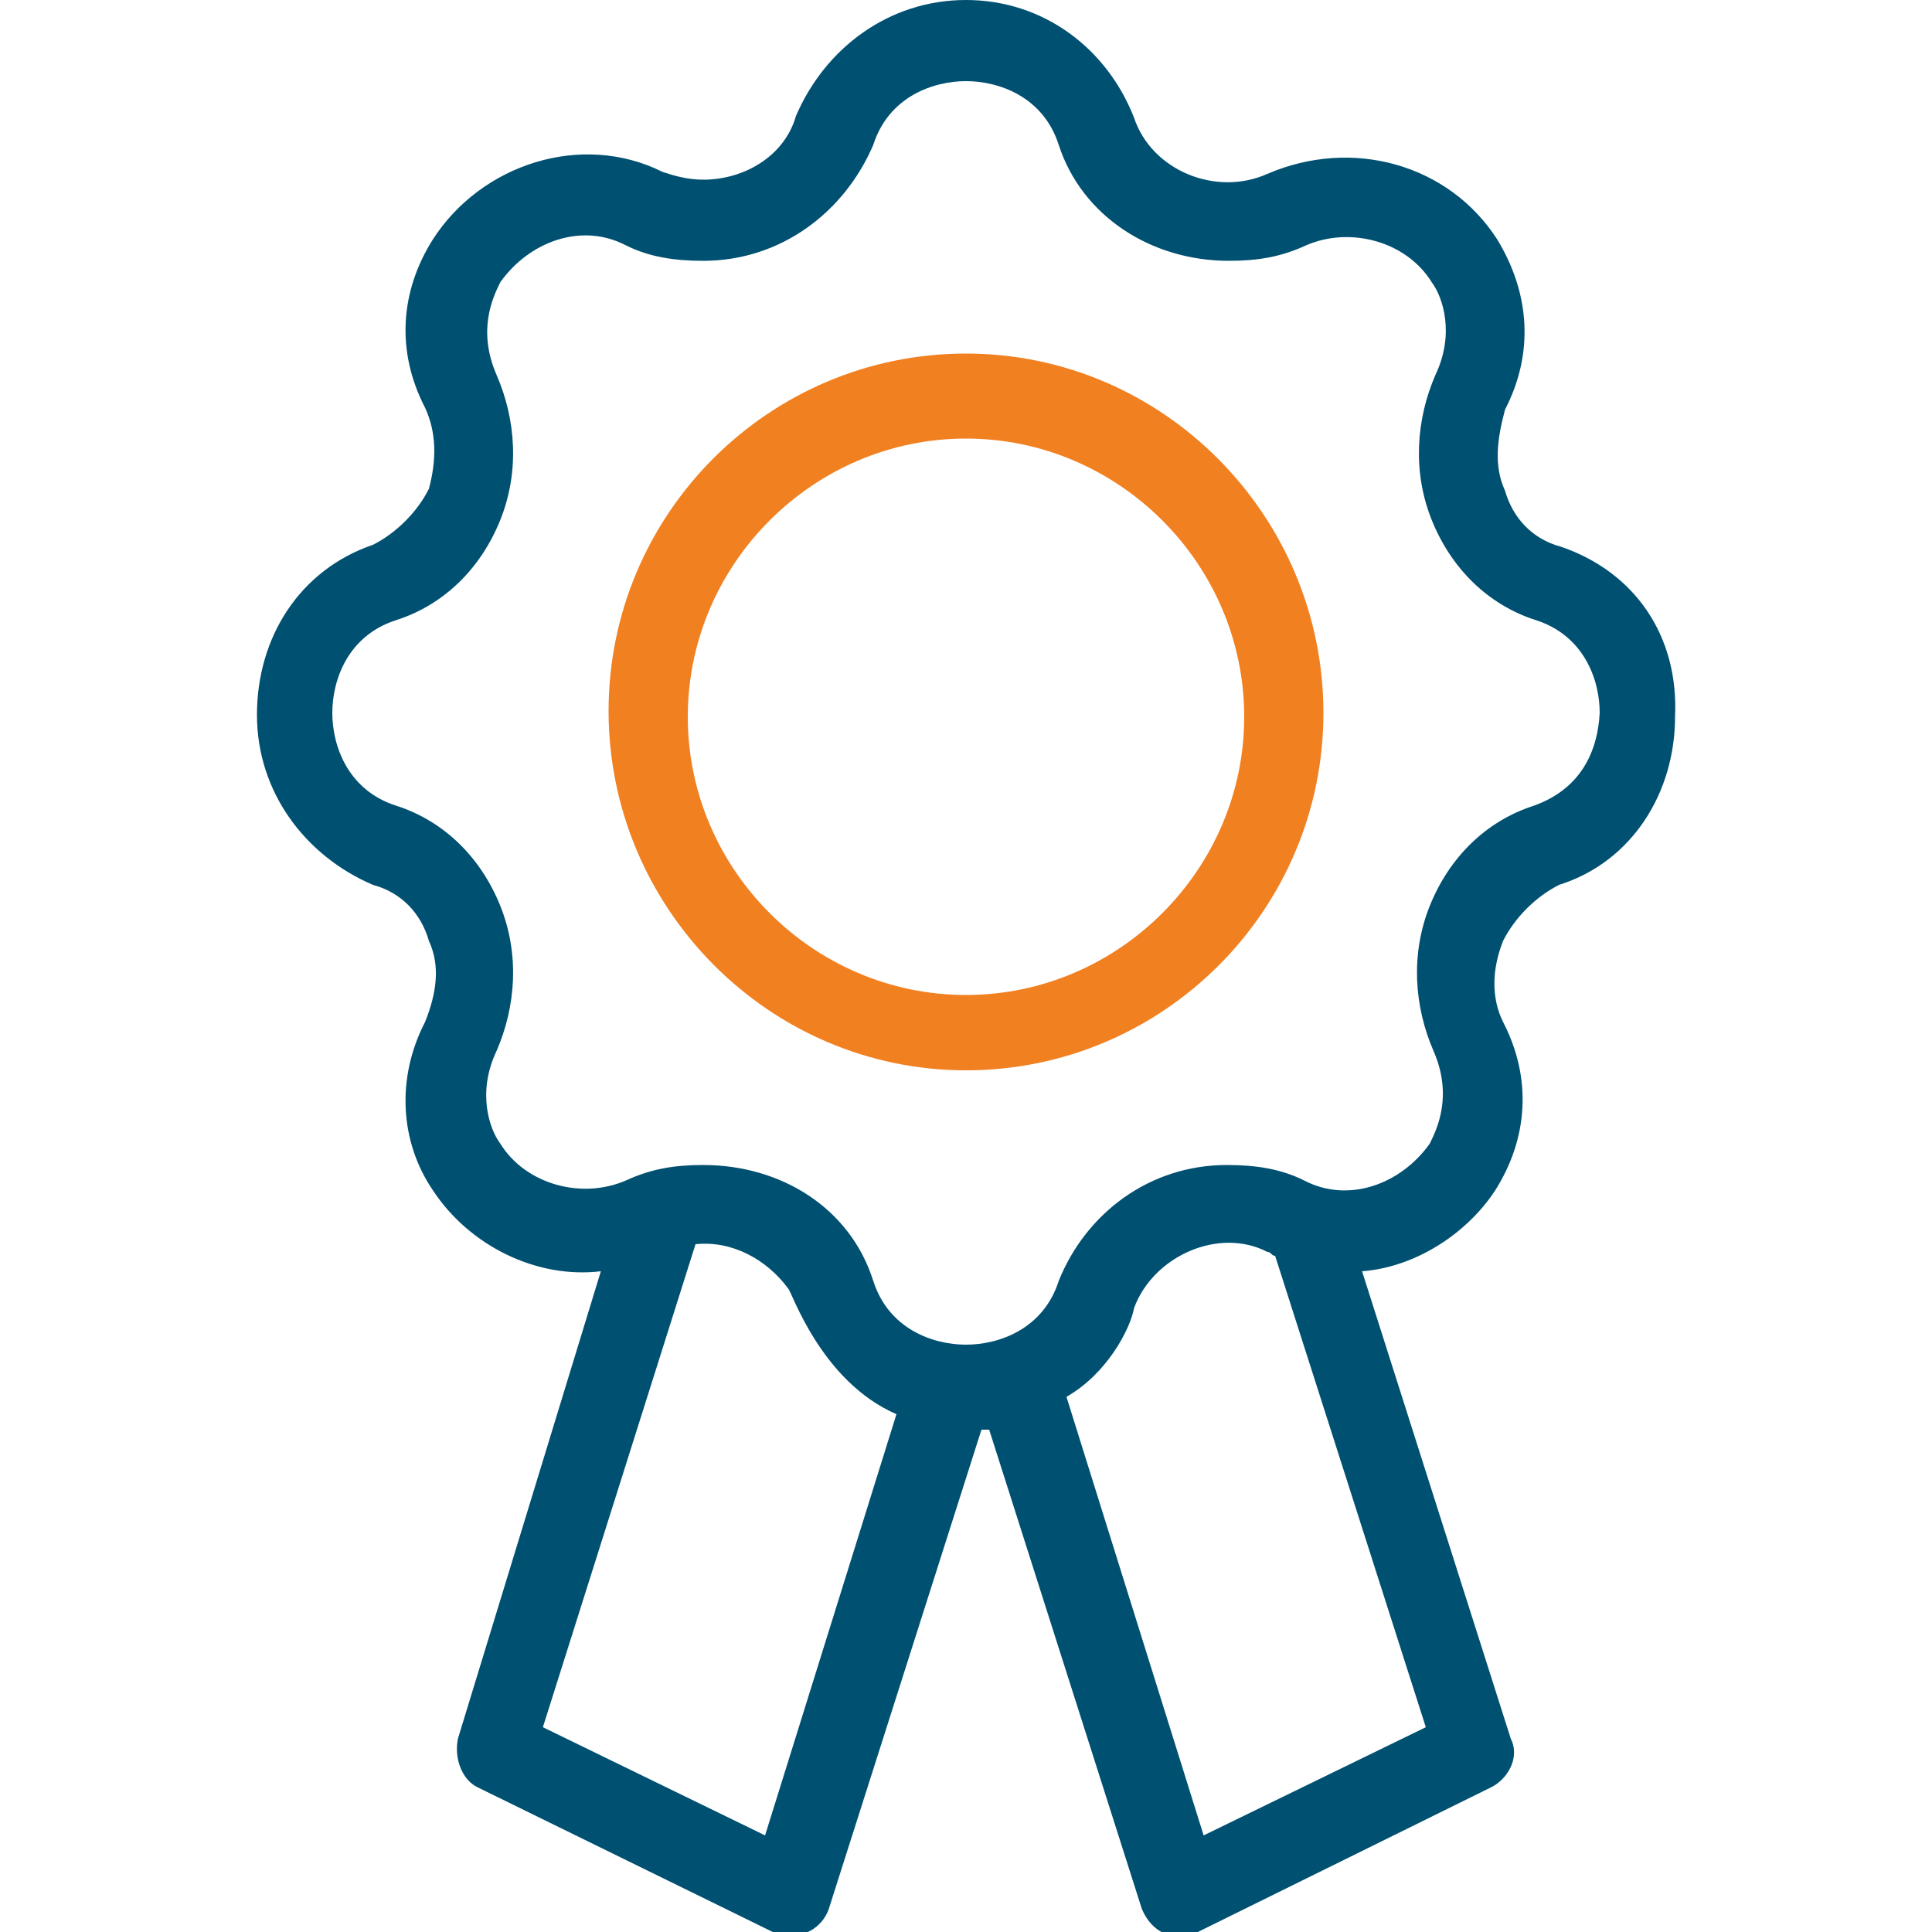
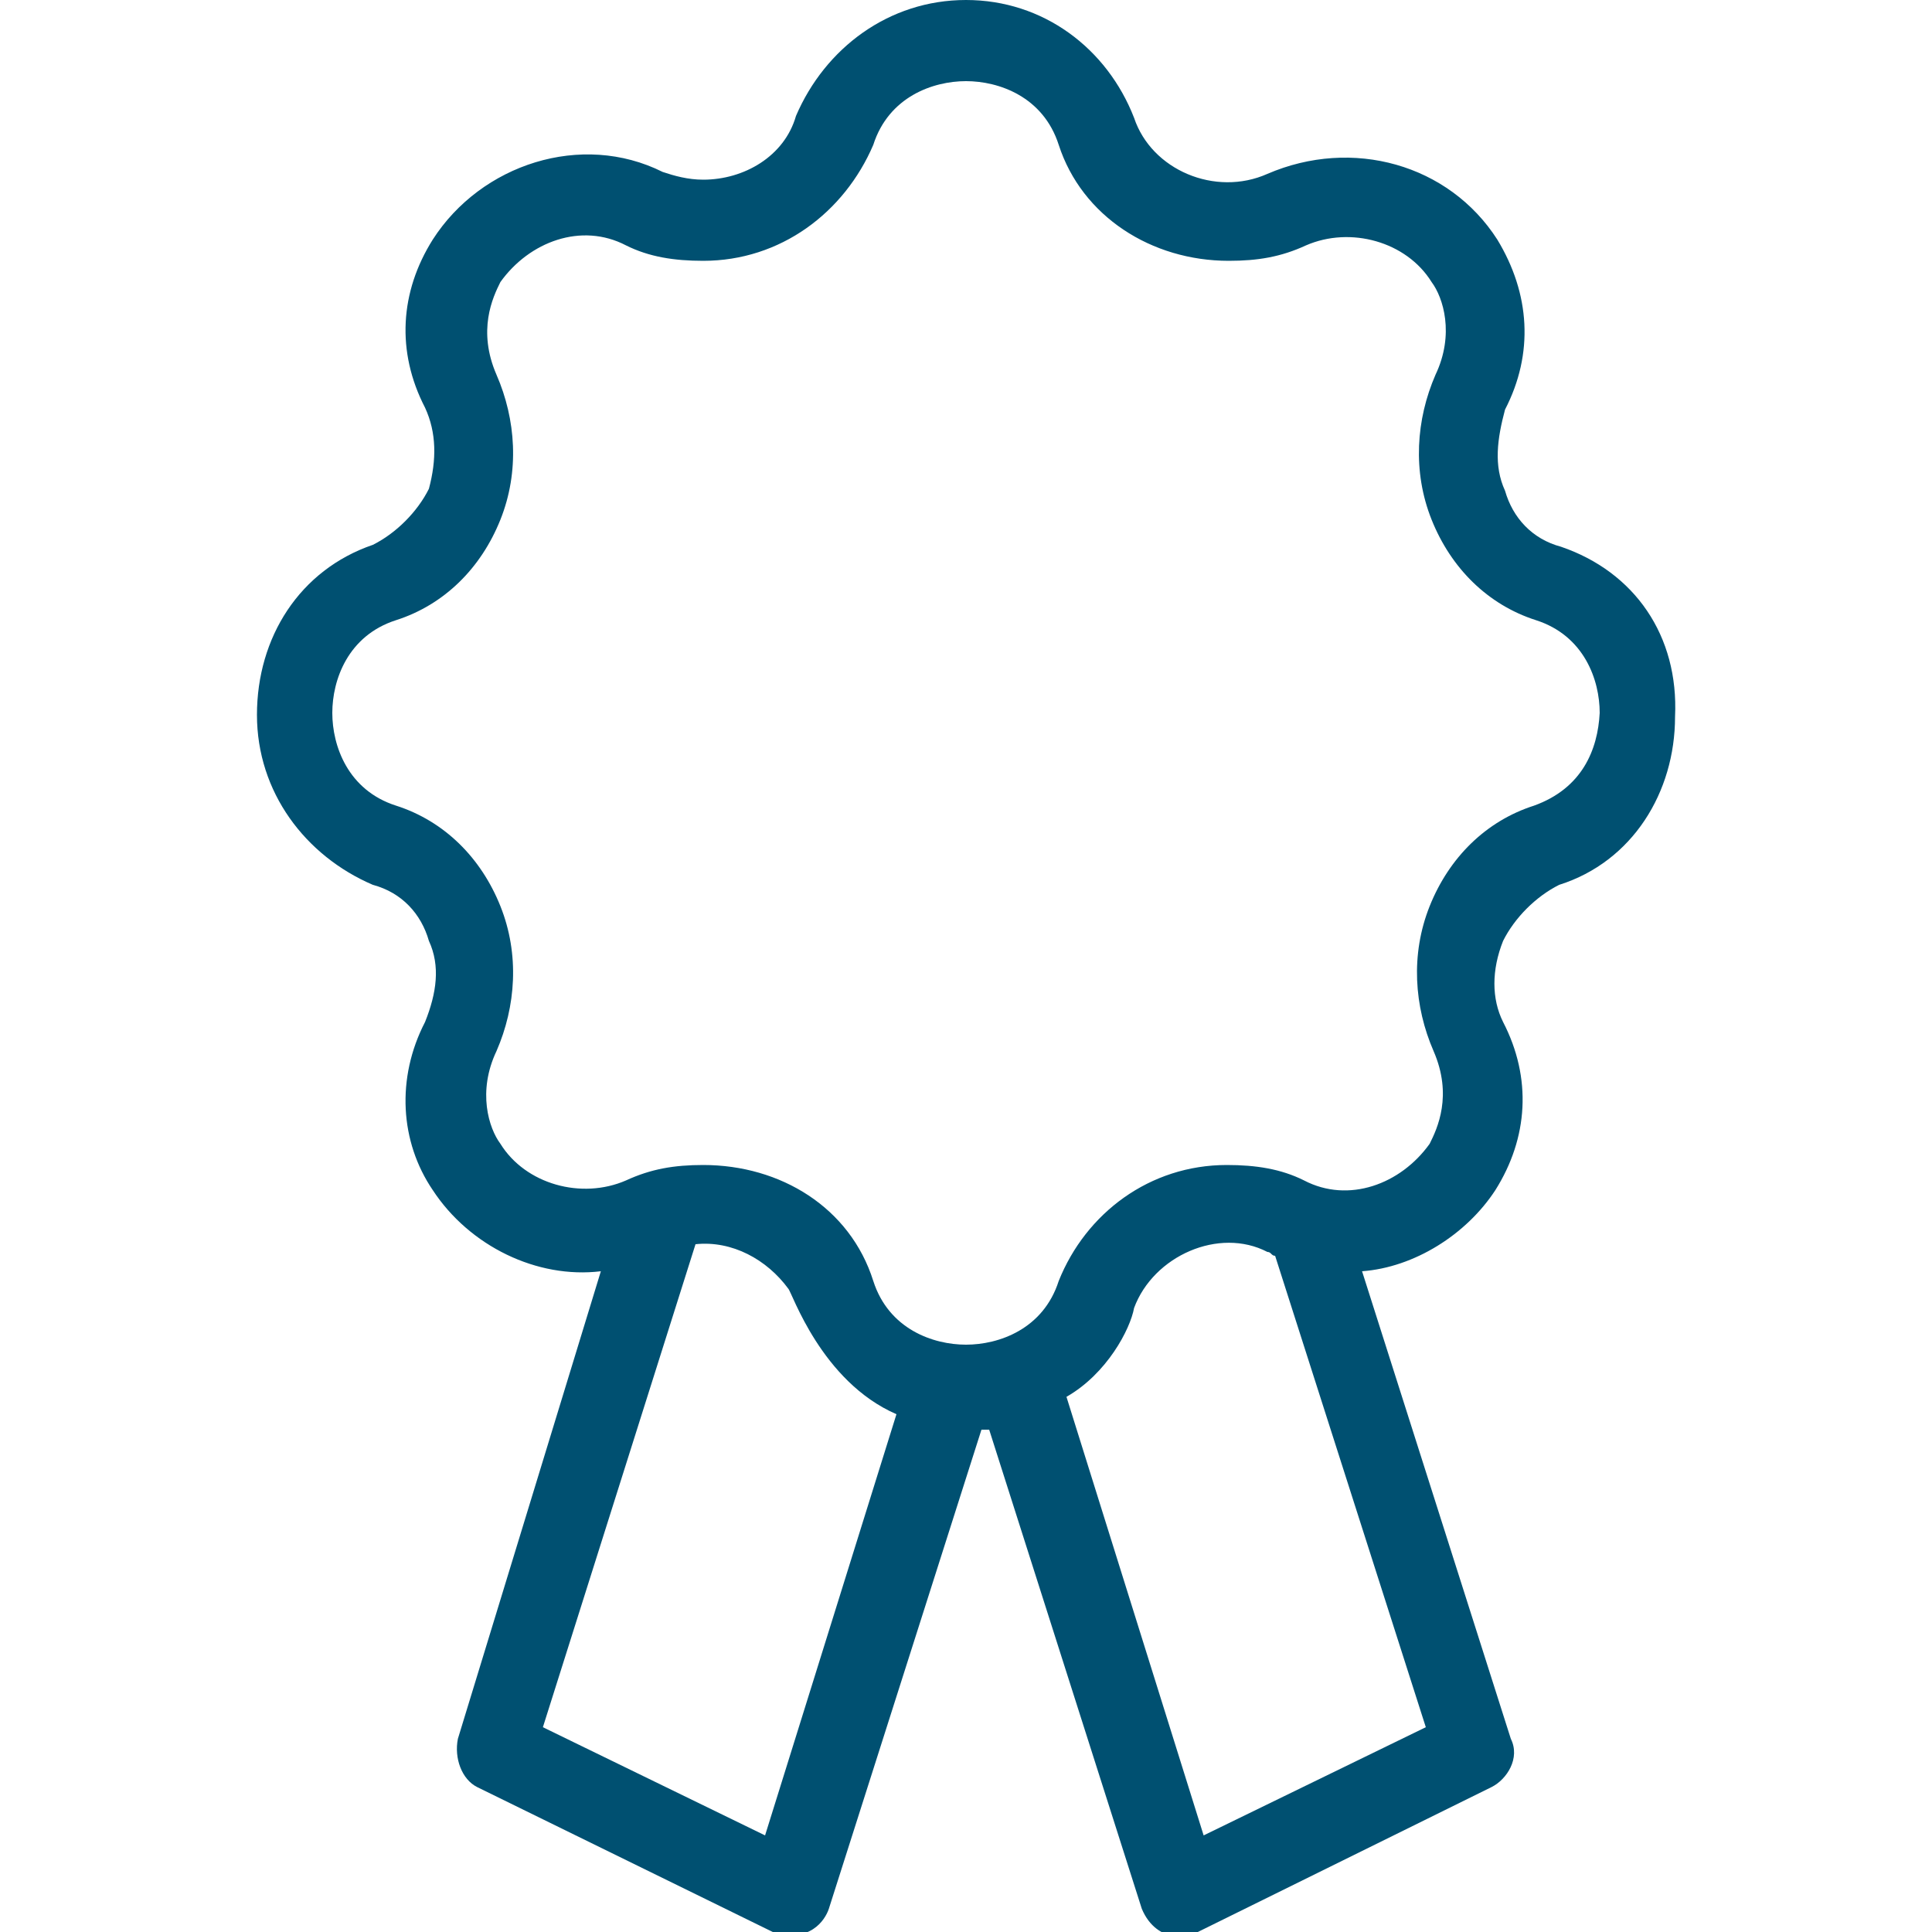
<svg xmlns="http://www.w3.org/2000/svg" version="1.1" id="Layer_1" x="0px" y="0px" viewBox="0 0 100 100" style="enable-background:new 0 0 100 100;" xml:space="preserve">
  <style type="text/css">
	.st0{fill:#005071;}
	.st1{fill:#F18021;}
</style>
  <g>
    <path class="st0" d="M80.8,28.3c-1.5-0.4-2.5-1.5-2.9-2.9c-0.6-1.3-0.4-2.7,0-4.2c1.5-2.9,1.3-6-0.4-8.8C75,8.5,70,7.1,65.6,9   c-2.7,1.2-6-0.2-6.9-2.9C57.3,2.5,54,0,50,0s-7.3,2.5-8.8,6c-0.6,2.1-2.7,3.3-4.8,3.3l0,0c-0.8,0-1.5-0.2-2.1-0.4   c-4.2-2.1-9.4-0.4-11.9,3.5c-1.7,2.7-1.9,5.8-0.4,8.7c0.6,1.3,0.6,2.7,0.2,4.2c-0.6,1.2-1.7,2.3-2.9,2.9c-3.8,1.3-6,4.8-6,8.8   s2.5,7.3,6,8.8c1.5,0.4,2.5,1.5,2.9,2.9c0.6,1.3,0.4,2.7-0.2,4.2c-1.5,2.9-1.3,6.2,0.4,8.7c1.9,2.9,5.4,4.6,8.7,4.2L23.7,90   c-0.2,1,0.2,2.1,1,2.5L40,100c1.9,0.6,2.7-0.6,2.9-1.2L50.8,74c0.2,0,0.4,0,0.4,0l7.9,24.8c0.8,1.9,2.7,1.5,2.9,1.2l15.2-7.5   c0.8-0.4,1.5-1.5,1-2.5l-7.7-24.2c2.7-0.2,5.4-1.9,6.9-4.2c1.7-2.7,1.9-5.8,0.4-8.7c-0.6-1.2-0.6-2.7,0-4.2   c0.6-1.2,1.7-2.3,2.9-2.9c3.8-1.2,6-4.8,6-8.7C86.9,32.9,84.6,29.6,80.8,28.3z M39.6,95l-11.5-5.6l7.9-25c1.9-0.2,3.7,0.8,4.8,2.3   l0,0c0.2,0.2,1.7,4.8,5.6,6.5L39.6,95z M73.8,89.4L62.3,95l-7.1-22.7l0,0c2.1-1.2,3.3-3.5,3.5-4.6c1-2.7,4.4-4.2,6.9-2.9   c0.2,0,0.2,0.2,0.4,0.2L73.8,89.4z M79.4,41.7c-2.5,0.8-4.4,2.7-5.4,5.2c-1,2.5-0.8,5.2,0.2,7.5c1,2.3,0.2,4-0.2,4.8   c-1.5,2.1-4.2,3.1-6.5,1.9c-1.2-0.6-2.5-0.8-4-0.8c-4,0-7.3,2.5-8.7,6c-0.8,2.5-3.1,3.3-4.8,3.3c-1.7,0-4-0.8-4.8-3.3   c-1.2-3.8-4.8-6-8.8-6c-1.5,0-2.7,0.2-4,0.8c-2.3,1-5.2,0.2-6.5-1.9c-0.6-0.8-1.2-2.7-0.2-4.8c1-2.3,1.2-5,0.2-7.5   c-1-2.5-2.9-4.4-5.4-5.2c-2.5-0.8-3.3-3.1-3.3-4.8s0.8-4,3.3-4.8c2.5-0.8,4.4-2.7,5.4-5.2s0.8-5.2-0.2-7.5c-1-2.3-0.2-4,0.2-4.8   c1.5-2.1,4.2-3.1,6.5-1.9c1.2,0.6,2.5,0.8,4,0.8l0,0c4,0,7.3-2.5,8.8-6C46,5,48.3,4.2,50,4.2c1.7,0,4,0.8,4.8,3.3   c1.2,3.7,4.8,6,8.8,6c1.5,0,2.7-0.2,4-0.8c2.3-1,5.2-0.2,6.5,1.9c0.6,0.8,1.2,2.7,0.2,4.8c-1,2.3-1.2,5-0.2,7.5   c1,2.5,2.9,4.4,5.4,5.2c2.5,0.8,3.3,3.1,3.3,4.8C82.7,38.8,81.9,40.8,79.4,41.7z" />
-     <path class="st1" d="M50,18.3c-10.2,0-18.5,8.3-18.5,18.5S39.8,55.4,50,55.4s18.5-8.3,18.5-18.5S60.2,18.3,50,18.3z M50,51.5   c-7.9,0-14.4-6.5-14.4-14.4S42.1,22.7,50,22.7s14.4,6.5,14.4,14.4S57.9,51.5,50,51.5z" />
  </g>
</svg>